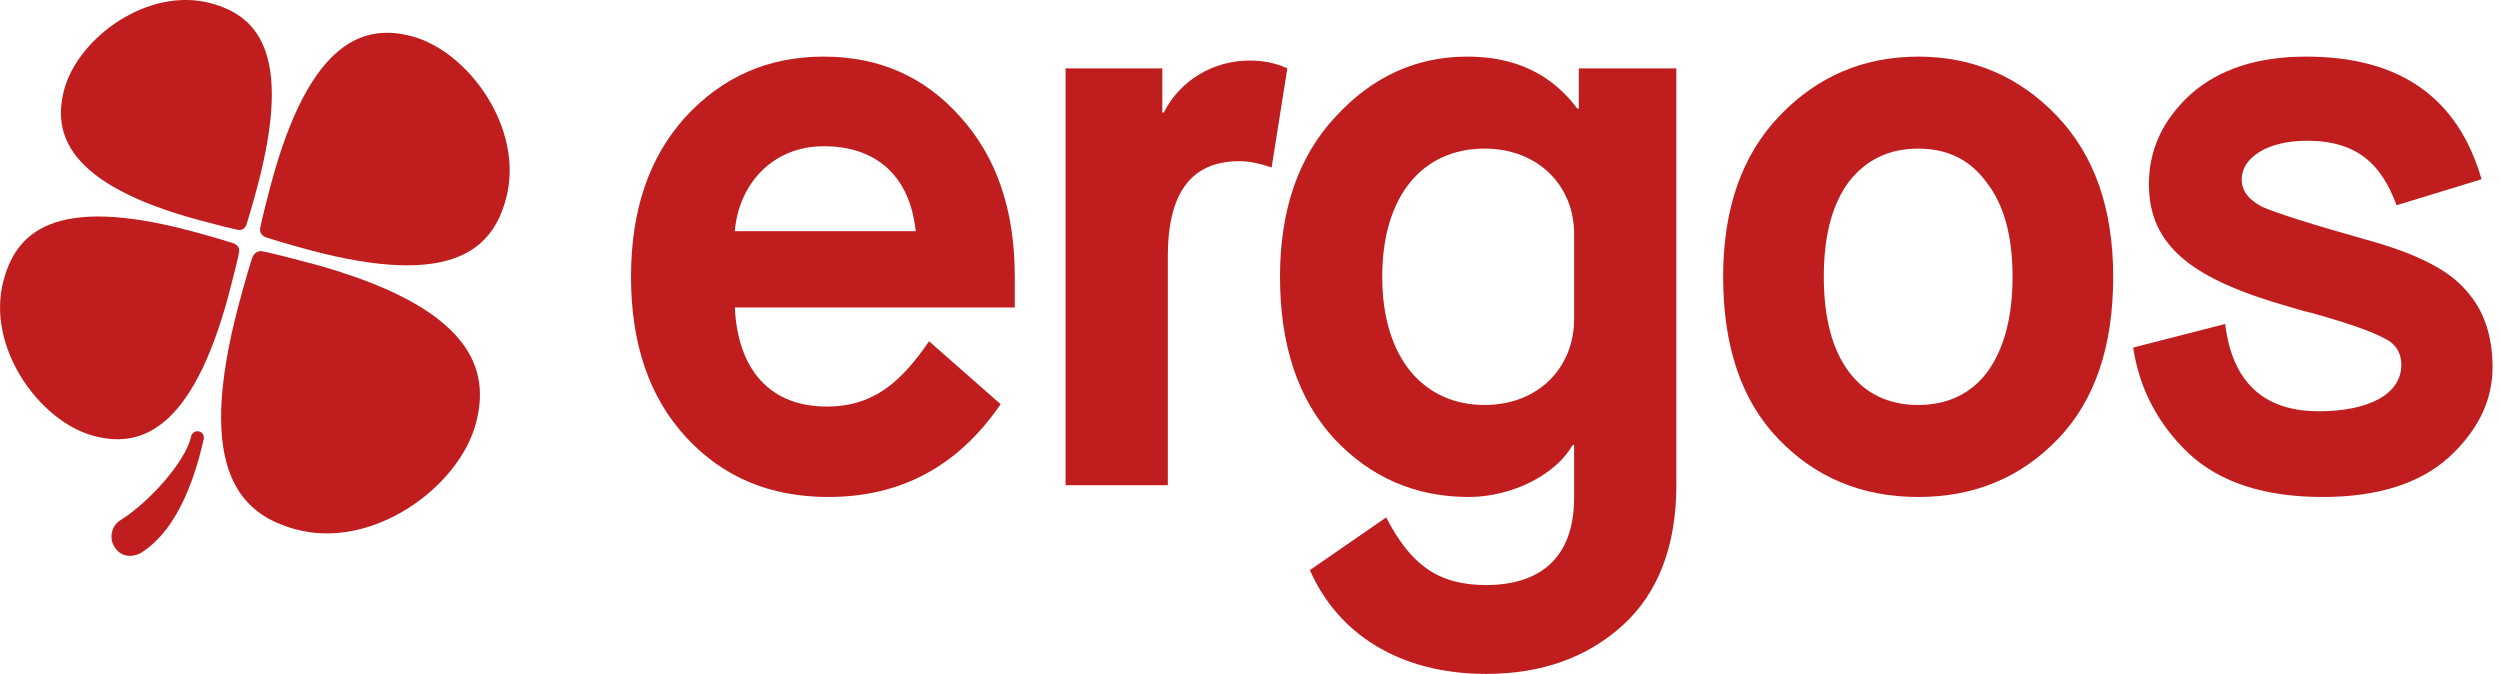
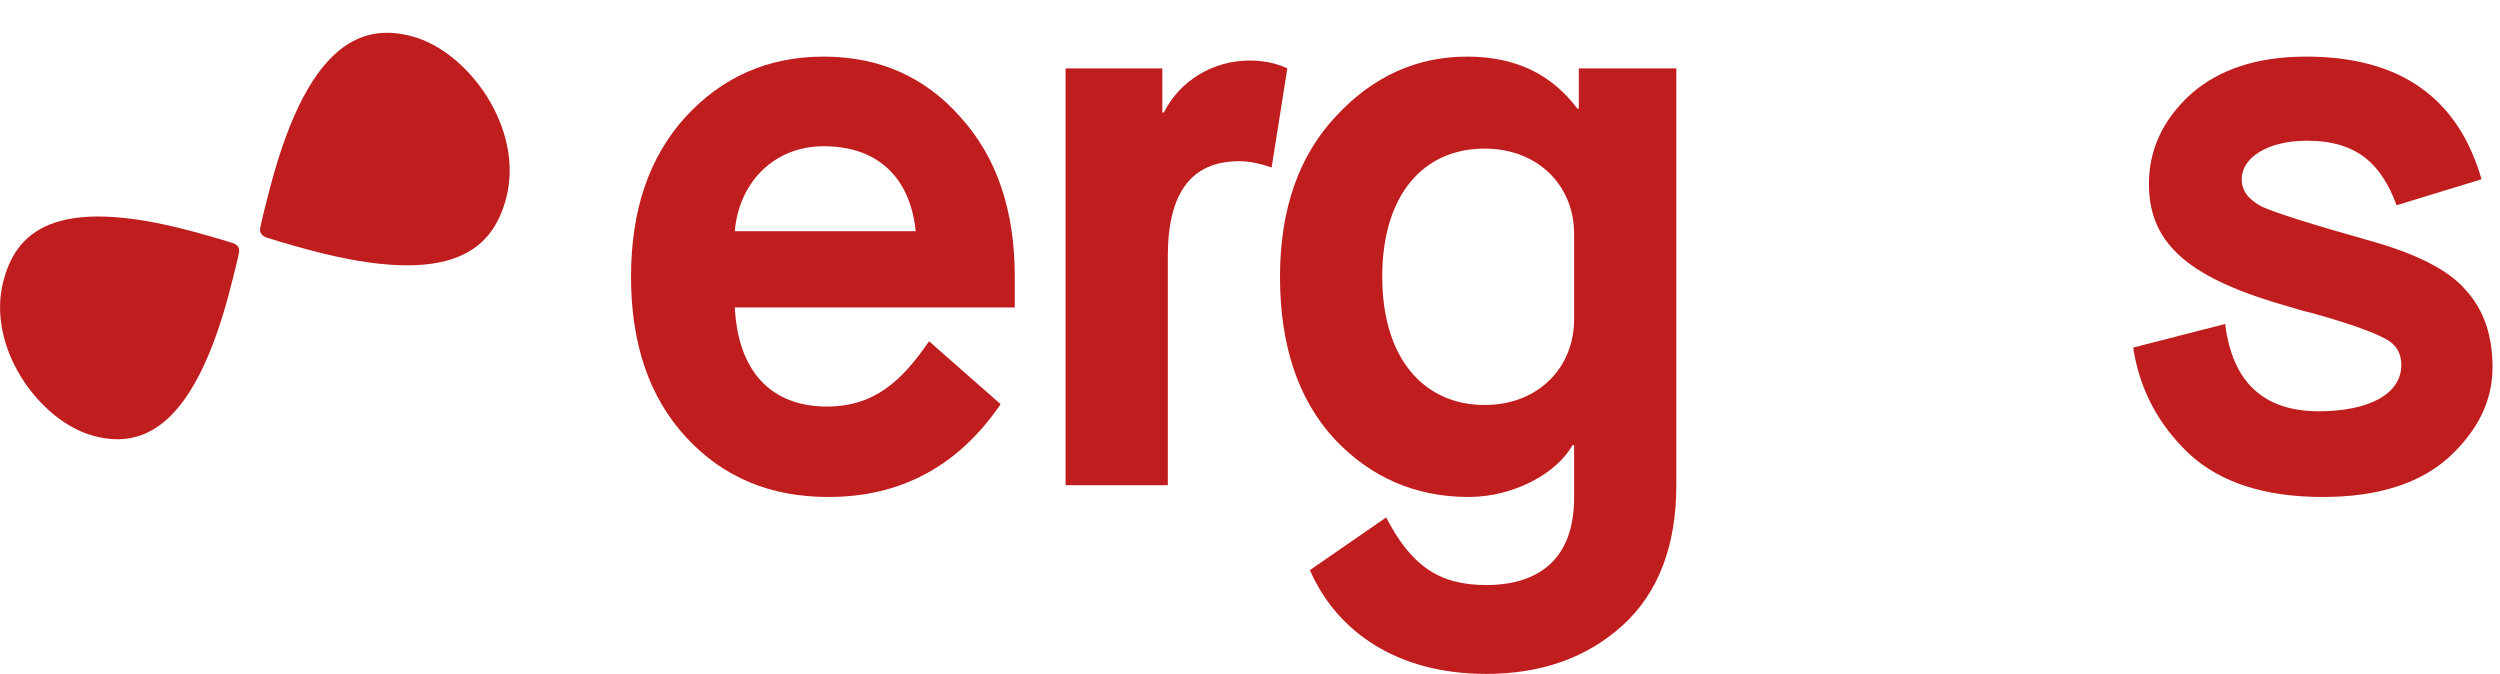
<svg xmlns="http://www.w3.org/2000/svg" width="115" height="31" viewBox="0 0 115 31" fill="none">
  <path d="M98.126 15.988L102.358 14.903C102.684 17.58 104.131 18.918 106.663 18.918C108.978 18.918 110.461 18.122 110.461 16.784C110.461 16.241 110.208 15.807 109.665 15.554C109.123 15.264 108.038 14.867 106.337 14.396C105.867 14.288 105.542 14.179 105.288 14.107C100.839 12.841 98.85 11.322 98.85 8.464C98.85 6.872 99.501 5.498 100.767 4.34C102.069 3.182 103.841 2.604 106.084 2.604C110.389 2.604 113.066 4.485 114.151 8.247L110.244 9.441C109.557 7.596 108.472 6.474 106.12 6.474C104.276 6.474 103.118 7.27 103.118 8.247C103.118 8.789 103.444 9.187 104.058 9.513C104.71 9.802 106.301 10.309 108.87 11.032C111.112 11.647 112.632 12.407 113.427 13.347C114.259 14.252 114.657 15.445 114.657 16.892C114.657 18.448 113.97 19.822 112.632 21.052C111.293 22.246 109.376 22.861 106.844 22.861C104.203 22.861 102.141 22.21 100.694 20.871C99.284 19.533 98.415 17.905 98.126 15.988Z" fill="#C01E1E" />
-   <path d="M85.053 17.109C85.812 18.122 86.897 18.629 88.236 18.629C89.574 18.629 90.659 18.122 91.419 17.109C92.179 16.06 92.577 14.613 92.577 12.732C92.577 10.851 92.179 9.404 91.383 8.391C90.623 7.342 89.574 6.836 88.236 6.836C86.897 6.836 85.848 7.342 85.053 8.355C84.293 9.368 83.895 10.815 83.895 12.732C83.895 14.649 84.293 16.096 85.053 17.109ZM79.265 12.732C79.265 9.585 80.133 7.125 81.869 5.317C83.606 3.508 85.74 2.604 88.236 2.604C90.732 2.604 92.866 3.508 94.603 5.317C96.339 7.125 97.207 9.585 97.207 12.732C97.207 15.916 96.375 18.412 94.675 20.184C92.975 21.957 90.84 22.861 88.236 22.861C85.631 22.861 83.497 21.957 81.797 20.184C80.097 18.412 79.265 15.916 79.265 12.732Z" fill="#C01E1E" />
  <path d="M72.409 14.686V10.743C72.409 8.572 70.781 6.836 68.286 6.836C65.5 6.836 63.583 8.934 63.583 12.732C63.583 16.53 65.536 18.629 68.286 18.629C70.781 18.629 72.409 16.892 72.409 14.686ZM60.255 26.225L63.764 23.801C64.885 25.972 66.151 26.912 68.358 26.912C70.818 26.912 72.409 25.683 72.409 22.897V20.474H72.337C71.614 21.776 69.624 22.861 67.562 22.861C65.102 22.861 63.04 21.957 61.376 20.184C59.712 18.375 58.88 15.879 58.88 12.732C58.88 9.621 59.749 7.162 61.449 5.353C63.149 3.508 65.175 2.604 67.49 2.604C69.696 2.604 71.36 3.4 72.554 4.991H72.626V3.146H77.112V22.318C77.112 25.104 76.28 27.274 74.652 28.757C73.024 30.24 70.926 31 68.358 31C64.343 31 61.521 29.119 60.255 26.225Z" fill="#C01E1E" />
  <path d="M53.72 22.318H49.017V3.146H53.467V5.172H53.539C54.263 3.725 55.782 2.785 57.482 2.785C58.097 2.785 58.676 2.893 59.218 3.146L58.495 7.704C57.952 7.523 57.482 7.415 57.012 7.415C54.805 7.415 53.72 8.862 53.72 11.792V22.318Z" fill="#C01E1E" />
  <path d="M42.737 15.698L46.029 18.592C44.075 21.45 41.435 22.861 38.107 22.861C35.43 22.861 33.26 21.957 31.559 20.112C29.859 18.267 29.027 15.807 29.027 12.732C29.027 9.658 29.859 7.234 31.523 5.389C33.223 3.544 35.321 2.604 37.89 2.604C40.458 2.604 42.556 3.544 44.184 5.389C45.848 7.234 46.68 9.658 46.68 12.732V14.143H33.802C33.947 17.073 35.466 18.701 38.035 18.701C40.205 18.701 41.471 17.543 42.737 15.698ZM33.802 10.634H42.122C41.869 8.174 40.386 6.727 37.89 6.727C35.575 6.727 33.983 8.428 33.802 10.634Z" fill="#C01E1E" />
  <g clip-path="url(#clip0_2132_1315)">
    <path d="M18.966 1.674C16.867 1.106 14.272 1.674 12.45 8.53C12.169 9.594 11.979 10.389 11.967 10.503C11.954 10.6 11.967 10.675 12.009 10.739C12.055 10.818 12.131 10.873 12.223 10.915C12.35 10.957 13.086 11.193 14.15 11.479C20.985 13.325 22.697 11.327 23.282 9.119C24.127 5.935 21.565 2.377 18.966 1.674Z" fill="#C01E1E" />
-     <path d="M14.263 12.106C13.081 11.786 12.194 11.576 12.068 11.559C11.963 11.542 11.874 11.563 11.803 11.605C11.714 11.655 11.651 11.744 11.605 11.845C11.559 11.988 11.298 12.821 10.978 14.024C8.926 21.75 11.146 23.685 13.607 24.35C17.153 25.309 21.111 22.407 21.893 19.471C22.524 17.098 21.893 14.162 14.263 12.101" fill="#C01E1E" />
-     <path d="M9.174 10.129C10.137 10.389 10.861 10.562 10.961 10.575C11.05 10.587 11.117 10.575 11.176 10.537C11.248 10.495 11.298 10.423 11.336 10.339C11.374 10.225 11.584 9.544 11.845 8.564C13.519 2.267 11.71 0.694 9.704 0.151C6.814 -0.631 3.588 1.737 2.953 4.126C2.44 6.061 2.953 8.45 9.17 10.129" fill="#C01E1E" />
-     <path d="M9.149 19.845C8.989 19.807 8.833 19.908 8.795 20.068C8.522 21.288 6.768 23.172 5.552 23.921C5.136 24.173 5.001 24.724 5.258 25.145C5.636 25.772 6.301 25.549 6.473 25.439C8.324 24.304 9.073 21.515 9.372 20.194C9.405 20.034 9.308 19.875 9.149 19.841" fill="#C01E1E" />
    <path d="M10.537 13.481C10.806 12.463 10.987 11.702 10.999 11.592C11.012 11.5 10.999 11.424 10.961 11.365C10.915 11.29 10.844 11.235 10.755 11.197C10.633 11.155 9.927 10.932 8.909 10.659C2.36 8.884 0.719 10.797 0.16 12.913C-0.652 15.963 1.804 19.374 4.295 20.047C6.305 20.59 8.795 20.047 10.541 13.477" fill="#C01E1E" />
  </g>
  <defs>
    <clipPath id="clip0_2132_1315">
      <rect width="23.446" height="25.574" fill="white" />
    </clipPath>
  </defs>
</svg>